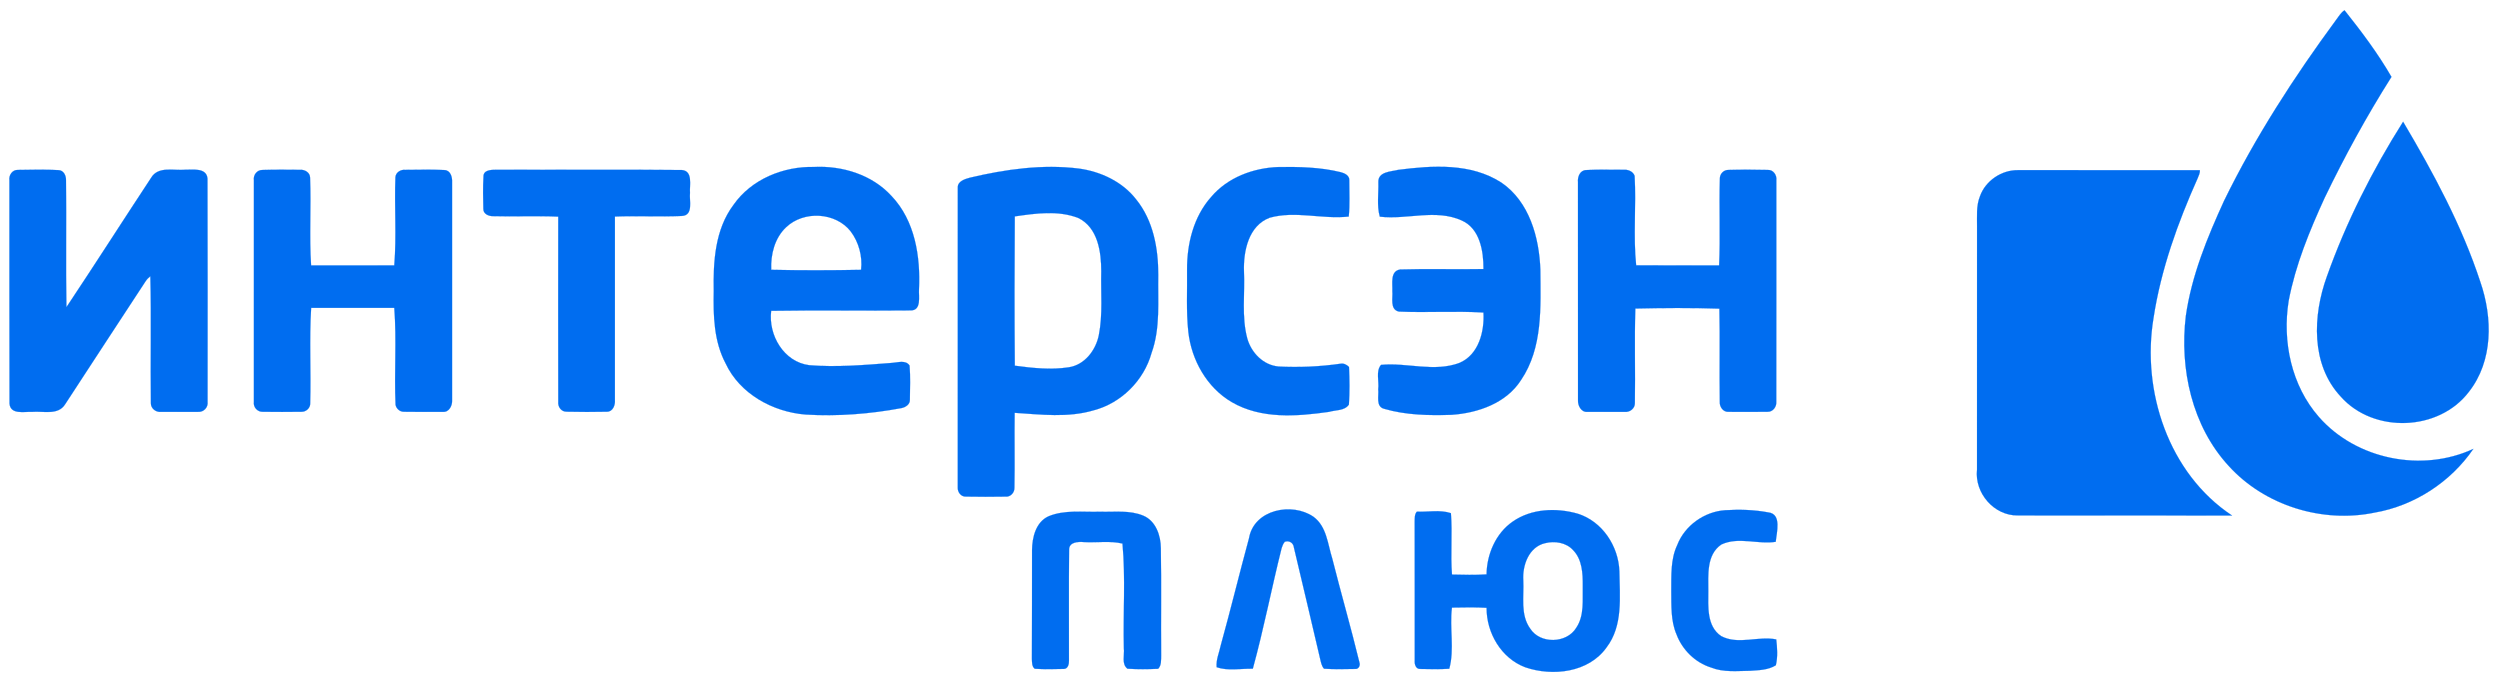
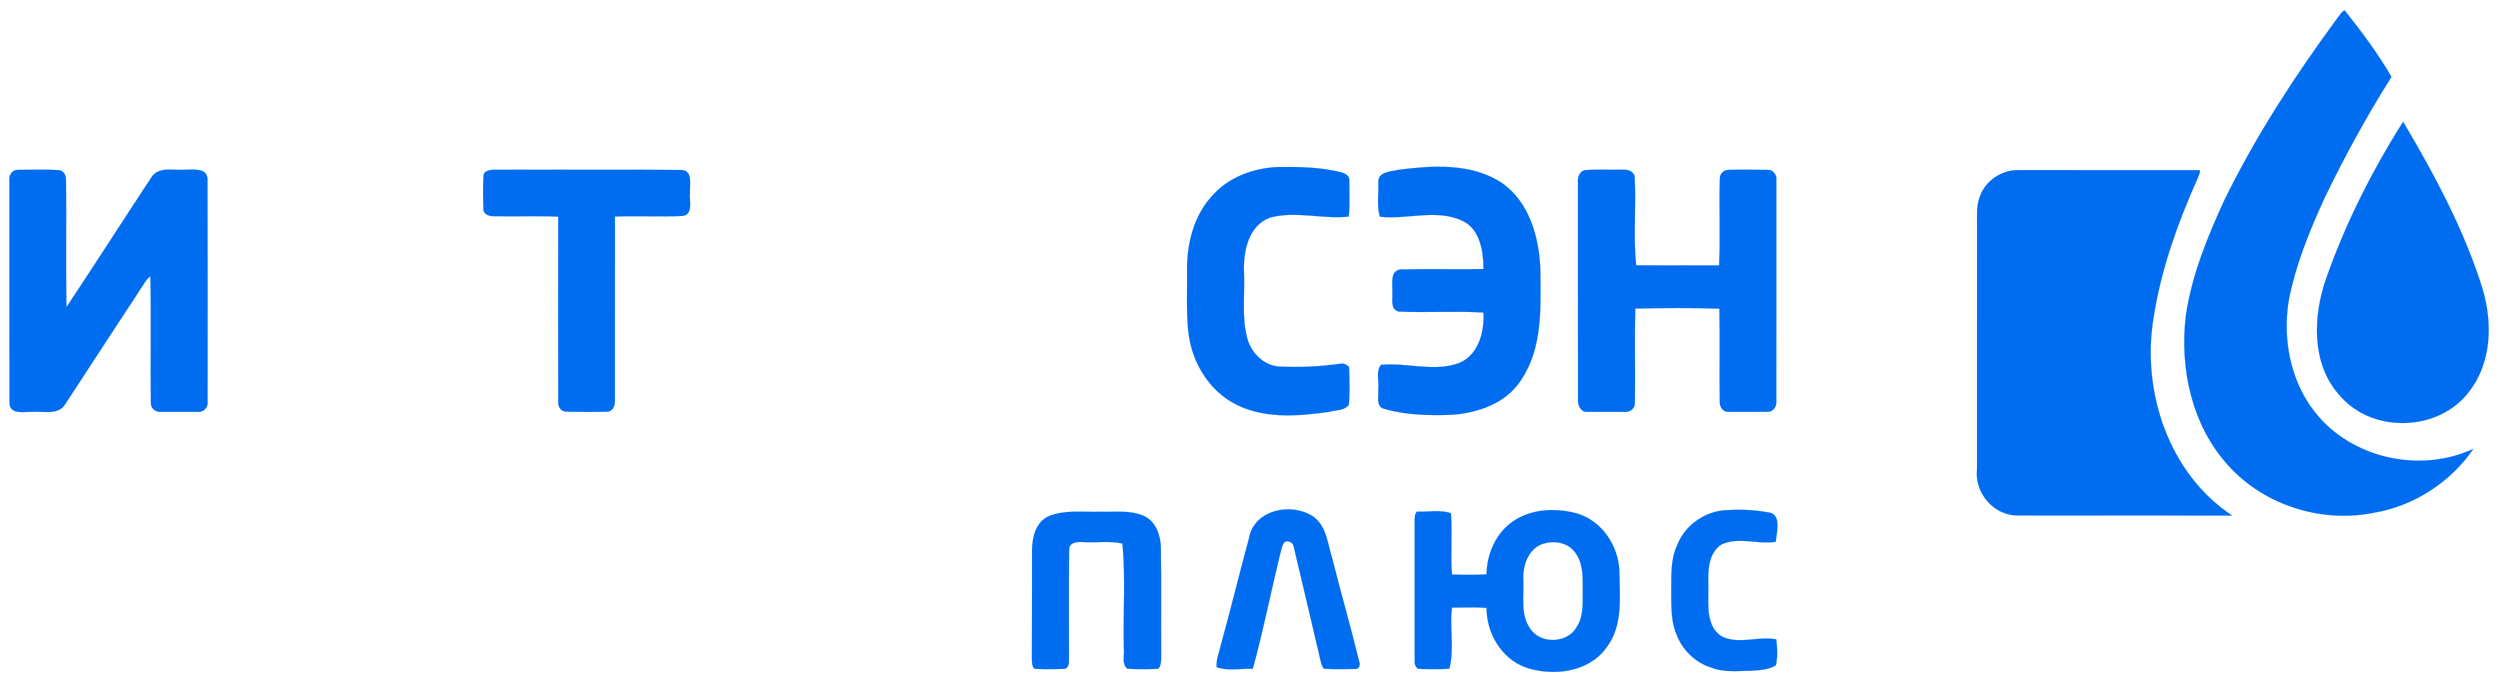
<svg xmlns="http://www.w3.org/2000/svg" width="1400pt" height="383pt" viewBox="0 0 1400 383" version="1.1">
  <path fill="#006df0" stroke="#006df0" stroke-width="0.094" opacity="1.00" d=" M 1308.20 11.18 C 1309.66 9.29 1310.86 7.07 1312.93 5.75 C 1322.39 17.62 1331.63 29.92 1339.22 43.06 C 1325.40 64.87 1312.98 87.58 1301.77 110.84 C 1293.30 129.35 1285.47 148.36 1281.65 168.44 C 1277.99 191.14 1283.15 215.94 1298.56 233.48 C 1319.47 257.36 1356.36 264.74 1385.07 251.38 C 1372.36 269.96 1351.99 283.21 1329.79 287.05 C 1300.53 293.12 1268.24 283.14 1248.09 260.93 C 1227.50 238.61 1220.52 206.52 1224.07 176.94 C 1227.32 154.32 1236.07 132.99 1245.53 112.35 C 1262.99 76.64 1284.67 43.16 1308.20 11.18 Z" />
  <path fill="#006df0" stroke="#006df0" stroke-width="0.094" opacity="1.00" d=" M 1303.03 154.90 C 1313.82 124.50 1328.51 95.39 1345.74 68.17 C 1362.66 96.76 1378.61 126.24 1388.99 157.90 C 1395.92 177.98 1396.22 202.12 1382.52 219.49 C 1365.74 241.55 1329.23 242.85 1310.86 222.13 C 1294.00 204.19 1295.15 176.67 1303.03 154.90 Z" />
-   <path fill="#006df0" stroke="#006df0" stroke-width="0.094" opacity="1.00" d=" M 410.75 114.75 C 420.79 100.32 438.77 93.07 456.01 93.51 C 471.79 92.75 488.40 97.86 499.24 109.76 C 512.39 123.57 515.50 143.63 514.63 161.99 C 514.38 166.00 516.15 173.84 510.01 173.83 C 483.96 174.11 457.89 173.61 431.85 174.06 C 430.15 187.61 438.89 202.72 453.19 204.52 C 468.59 205.75 484.10 204.41 499.47 203.23 C 502.70 203.05 507.16 201.40 509.35 204.70 C 509.89 211.04 509.56 217.46 509.53 223.82 C 509.65 226.46 507.10 228.09 504.80 228.53 C 487.09 231.83 468.99 233.23 451.00 232.14 C 432.76 230.65 414.28 220.55 406.35 203.51 C 399.76 191.10 399.41 176.71 399.69 163.00 C 399.37 146.46 400.43 128.49 410.75 114.75 M 440.25 127.22 C 433.81 133.26 431.49 142.53 431.89 151.09 C 448.65 151.46 465.45 151.43 482.21 151.10 C 483.09 143.56 480.95 135.64 476.39 129.58 C 467.94 118.77 450.09 117.85 440.25 127.22 Z" />
-   <path fill="#006df0" stroke="#006df0" stroke-width="0.094" opacity="1.00" d=" M 543.21 99.49 C 563.10 94.80 583.82 91.86 604.24 94.41 C 616.47 96.09 628.61 101.78 636.27 111.71 C 645.83 123.48 648.66 139.18 648.62 153.98 C 648.32 168.56 649.92 183.67 644.86 197.67 C 640.60 213.01 627.95 225.70 612.52 229.75 C 598.07 234.05 582.94 232.11 568.21 231.18 C 568.01 245.12 568.35 259.07 568.08 273.01 C 568.22 275.79 565.93 278.40 563.05 278.10 C 555.68 278.20 548.29 278.25 540.92 278.09 C 538.15 278.25 536.18 275.56 536.34 272.97 C 536.34 216.98 536.30 160.99 536.36 105.00 C 536.26 101.45 540.43 100.25 543.21 99.49 M 568.28 121.18 C 568.08 149.04 568.07 176.93 568.29 204.79 C 578.23 206.12 588.50 207.24 598.48 205.69 C 607.45 204.37 613.69 196.08 615.36 187.62 C 617.67 175.87 616.40 163.83 616.71 151.95 C 616.71 141.02 614.82 127.47 603.88 122.08 C 592.64 117.67 579.90 119.49 568.28 121.18 Z" />
  <path fill="#006df0" stroke="#006df0" stroke-width="0.094" opacity="1.00" d=" M 678.23 110.32 C 687.48 99.34 701.95 93.99 716.03 93.54 C 727.66 93.41 739.45 93.62 750.80 96.43 C 752.98 96.97 755.80 98.32 755.59 100.99 C 755.55 107.74 756.01 114.54 755.28 121.26 C 740.69 122.91 725.51 117.90 711.05 121.90 C 699.14 126.36 696.23 140.70 696.62 152.00 C 697.19 164.51 695.19 177.37 698.49 189.60 C 700.76 197.58 707.46 204.52 716.00 205.25 C 727.53 205.85 739.13 205.32 750.57 203.70 C 752.40 203.31 754.18 204.20 755.44 205.50 C 755.77 212.49 755.85 219.57 755.38 226.56 C 752.99 230.12 747.92 229.53 744.23 230.64 C 726.18 233.21 706.19 234.75 689.79 225.18 C 675.89 217.07 667.27 201.71 665.48 185.94 C 664.22 174.34 664.93 162.64 664.76 151.00 C 664.69 136.52 668.40 121.35 678.23 110.32 Z" />
  <path fill="#006df0" stroke="#006df0" stroke-width="0.094" opacity="1.00" d=" M 782.94 95.13 C 802.21 92.64 823.70 91.22 840.76 102.25 C 856.44 112.95 861.92 132.91 862.60 150.94 C 862.74 171.82 864.06 194.71 851.78 212.82 C 843.50 225.81 827.65 231.27 812.95 232.29 C 800.26 232.71 787.26 232.49 775.00 228.89 C 770.31 227.60 772.27 221.59 771.81 218.00 C 772.43 213.59 770.32 207.90 773.38 204.33 C 787.84 202.92 803.13 208.56 817.29 203.23 C 828.06 198.68 831.37 185.68 830.74 175.02 C 815.00 174.04 799.11 175.19 783.35 174.47 C 778.20 173.32 780.11 166.81 779.72 163.00 C 779.94 158.87 778.34 151.83 784.08 150.92 C 799.62 150.43 815.20 150.98 830.75 150.67 C 830.82 140.66 828.78 127.92 818.49 123.42 C 804.00 116.88 787.71 123.15 772.69 121.32 C 770.94 115.07 772.10 108.37 771.89 101.95 C 771.71 96.12 778.85 96.15 782.94 95.13 Z" />
  <path fill="#006df0" stroke="#006df0" stroke-width="0.094" opacity="1.00" d=" M 5.27 100.94 C 4.87 98.09 6.93 95.02 10.00 95.16 C 17.57 95.04 25.18 94.84 32.74 95.27 C 35.70 95.36 37.04 98.38 36.96 100.98 C 37.25 124.65 36.74 148.34 37.21 172.01 C 53.20 148.00 68.73 123.69 84.60 99.61 C 88.62 92.78 97.53 95.72 103.99 95.03 C 108.27 95.06 115.68 93.93 116.19 99.99 C 116.34 141.68 116.24 183.38 116.24 225.07 C 116.64 228.12 114.03 230.87 110.98 230.63 C 103.99 230.67 97.01 230.66 90.03 230.64 C 87.26 230.92 84.43 228.68 84.50 225.81 C 84.17 202.11 84.81 178.38 84.19 154.69 C 83.18 155.49 82.26 156.40 81.55 157.48 C 66.43 180.42 51.49 203.48 36.43 226.45 C 32.49 232.72 24.13 230.09 18.00 230.64 C 13.65 230.43 5.85 232.39 5.33 226.00 C 5.20 184.32 5.32 142.63 5.27 100.94 Z" />
-   <path fill="#006df0" stroke="#006df0" stroke-width="0.094" opacity="1.00" d=" M 142.19 100.96 C 141.72 97.98 143.98 95.05 147.09 95.18 C 154.06 94.95 161.04 95.02 168.02 95.09 C 170.59 94.91 173.49 96.49 173.63 99.30 C 174.31 115.72 173.12 132.24 174.21 148.63 C 189.74 148.62 205.27 148.65 220.79 148.61 C 222.15 132.28 220.80 115.62 221.44 99.17 C 221.68 96.50 224.42 94.86 226.94 95.12 C 234.26 95.11 241.60 94.83 248.91 95.23 C 252.29 95.37 253.32 99.16 253.16 101.96 C 253.16 142.65 253.18 183.35 253.16 224.05 C 253.39 227.08 251.49 230.98 247.98 230.63 C 240.71 230.63 233.43 230.73 226.17 230.58 C 223.92 230.65 221.87 228.79 221.51 226.63 C 220.72 208.59 222.19 190.36 220.80 172.41 C 205.28 172.41 189.76 172.43 174.24 172.40 C 173.14 190.16 174.22 208.07 173.71 225.89 C 173.79 228.50 171.39 230.68 168.83 230.59 C 161.61 230.70 154.39 230.69 147.17 230.60 C 144.20 230.74 141.73 228.01 142.18 225.06 C 142.17 183.70 142.15 142.32 142.19 100.96 Z" />
  <path fill="#006df0" stroke="#006df0" stroke-width="0.094" opacity="1.00" d=" M 270.75 98.95 C 270.64 95.10 275.17 95.08 277.95 95.05 C 312.60 95.19 347.26 94.84 381.91 95.22 C 388.16 95.82 386.05 103.72 386.39 108.00 C 385.89 112.35 388.46 120.54 381.92 120.93 C 369.42 121.52 356.86 120.76 344.35 121.27 C 344.33 155.52 344.36 189.78 344.34 224.02 C 344.60 226.84 343.19 230.61 339.86 230.56 C 332.35 230.70 324.82 230.74 317.32 230.54 C 314.34 230.62 312.34 227.87 312.63 225.04 C 312.55 190.47 312.58 155.89 312.62 121.32 C 300.42 120.78 288.18 121.40 275.98 121.04 C 273.60 121.06 270.61 119.78 270.68 116.99 C 270.51 110.99 270.42 104.95 270.75 98.95 Z" />
-   <path fill="#006df0" stroke="#006df0" stroke-width="0.094" opacity="1.00" d=" M 888.25 95.24 C 895.16 94.81 902.12 95.15 909.05 95.06 C 911.57 94.86 914.47 95.90 915.38 98.47 C 916.32 115.08 914.53 132.24 916.24 148.57 C 931.72 148.71 947.22 148.59 962.71 148.63 C 963.44 132.48 962.64 116.25 963.12 100.09 C 963.07 97.32 965.28 95.04 968.09 95.16 C 975.38 94.95 982.70 94.99 990.00 95.17 C 993.07 95.00 995.11 98.11 994.75 100.95 C 994.74 142.29 994.79 183.64 994.72 224.99 C 994.96 227.79 992.79 230.73 989.83 230.59 C 982.56 230.72 975.29 230.65 968.03 230.62 C 965.00 230.88 962.89 227.81 963.07 225.02 C 962.80 207.64 963.23 190.23 962.86 172.85 C 947.21 172.31 931.46 172.43 915.80 172.79 C 915.22 190.45 915.83 208.15 915.52 225.82 C 915.56 228.69 912.74 230.94 909.96 230.63 C 902.98 230.66 896.00 230.66 889.03 230.64 C 885.48 231.02 883.50 227.11 883.69 224.05 C 883.66 183.36 883.70 142.66 883.67 101.97 C 883.38 98.99 884.79 95.34 888.25 95.24 Z" />
+   <path fill="#006df0" stroke="#006df0" stroke-width="0.094" opacity="1.00" d=" M 888.25 95.24 C 895.16 94.81 902.12 95.15 909.05 95.06 C 911.57 94.86 914.47 95.90 915.38 98.47 C 916.32 115.08 914.53 132.24 916.24 148.57 C 931.72 148.71 947.22 148.59 962.71 148.63 C 963.44 132.48 962.64 116.25 963.12 100.09 C 963.07 97.32 965.28 95.04 968.09 95.16 C 975.38 94.95 982.70 94.99 990.00 95.17 C 993.07 95.00 995.11 98.11 994.75 100.95 C 994.74 142.29 994.79 183.64 994.72 224.99 C 994.96 227.79 992.79 230.73 989.83 230.59 C 982.56 230.72 975.29 230.65 968.03 230.62 C 965.00 230.88 962.89 227.81 963.07 225.02 C 962.80 207.64 963.23 190.23 962.86 172.85 C 947.21 172.31 931.46 172.43 915.80 172.79 C 915.22 190.45 915.83 208.15 915.52 225.82 C 915.56 228.69 912.74 230.94 909.96 230.63 C 902.98 230.66 896.00 230.66 889.03 230.64 C 885.48 231.02 883.50 227.11 883.69 224.05 C 883.66 183.36 883.70 142.66 883.67 101.97 C 883.38 98.99 884.79 95.34 888.25 95.24 " />
  <path fill="#006df0" stroke="#006df0" stroke-width="0.094" opacity="1.00" d=" M 1108.77 109.97 C 1111.81 101.28 1120.80 95.20 1129.96 95.29 C 1163.94 95.27 1197.92 95.25 1231.89 95.30 C 1232.08 96.89 1231.25 98.32 1230.71 99.76 C 1219.54 124.76 1210.14 150.83 1205.98 177.99 C 1199.16 219.03 1214.39 265.14 1249.94 288.70 C 1209.97 288.58 1170.01 288.72 1130.04 288.64 C 1116.68 288.86 1105.72 276.17 1107.13 263.02 C 1107.18 217.68 1107.14 172.34 1107.15 127.00 C 1107.22 121.31 1106.59 115.38 1108.77 109.97 Z" />
  <path fill="#006df0" stroke="#006df0" stroke-width="0.094" opacity="1.00" d=" M 699.45 301.42 C 702.20 285.27 723.55 281.08 735.57 289.41 C 742.98 294.87 743.50 304.73 746.07 312.82 C 750.96 332.26 756.56 351.53 761.28 371.00 C 761.89 372.70 760.79 374.87 758.81 374.61 C 753.03 374.67 747.22 374.88 741.46 374.47 C 740.05 372.97 739.77 370.84 739.28 368.93 C 734.50 348.11 729.46 327.35 724.58 306.55 C 724.28 303.95 721.91 302.52 719.46 303.39 C 718.60 304.43 718.09 305.69 717.70 306.96 C 712.08 329.39 707.69 352.19 701.58 374.46 C 694.91 374.35 687.66 375.82 681.33 373.64 C 680.91 369.44 682.79 365.47 683.62 361.43 C 689.15 341.49 694.02 321.38 699.45 301.42 Z" />
  <path fill="#006df0" stroke="#006df0" stroke-width="0.094" opacity="1.00" d=" M 793.43 286.54 C 799.72 286.78 806.49 285.37 812.51 287.37 C 813.40 298.80 812.22 310.33 813.10 321.75 C 819.55 321.90 826.03 322.09 832.47 321.65 C 832.64 310.34 837.62 298.65 847.11 292.10 C 857.59 284.76 871.56 284.26 883.54 287.67 C 897.28 291.98 906.35 305.80 906.85 319.90 C 907.01 334.27 908.99 350.41 899.63 362.60 C 889.64 376.65 869.48 378.92 854.14 373.67 C 840.67 368.61 832.43 354.45 832.49 340.37 C 826.04 339.98 819.55 340.17 813.09 340.25 C 811.63 351.55 814.60 363.60 811.59 374.49 C 806.12 374.86 800.62 374.69 795.15 374.61 C 792.80 374.60 792.08 371.90 792.24 370.00 C 792.21 343.98 792.28 317.97 792.21 291.95 C 792.27 290.11 792.13 288.03 793.43 286.54 M 865.29 304.16 C 856.16 306.24 852.48 316.56 853.04 325.00 C 853.51 334.00 851.25 344.19 856.91 352.03 C 862.51 360.78 877.34 360.41 882.69 351.58 C 887.38 344.65 886.14 335.90 886.35 328.00 C 886.40 321.12 886.05 313.27 880.93 308.06 C 877.06 303.78 870.67 302.82 865.29 304.16 Z" />
  <path fill="#006df0" stroke="#006df0" stroke-width="0.094" opacity="1.00" d=" M 939.25 305.25 C 943.46 294.31 954.39 286.55 966.02 285.73 C 974.08 285.24 982.25 285.45 990.21 286.94 C 997.93 287.78 994.88 298.25 994.40 303.41 C 984.49 305.00 973.45 300.39 963.91 304.94 C 955.49 310.72 956.68 322.07 956.65 331.00 C 956.62 339.65 955.66 350.65 963.82 356.20 C 973.38 361.31 984.67 356.00 994.70 358.08 C 995.24 362.85 995.59 367.85 994.47 372.54 C 990.27 375.22 984.92 375.30 980.07 375.64 C 972.79 375.70 965.20 376.60 958.27 373.83 C 949.36 371.08 942.12 363.94 938.85 355.26 C 935.57 347.62 936.02 339.13 935.91 331.00 C 936.01 322.35 935.45 313.28 939.25 305.25 Z" />
  <path fill="#006df0" stroke="#006df0" stroke-width="0.094" opacity="1.00" d=" M 587.10 289.16 C 596.25 285.34 606.37 286.89 616.00 286.57 C 624.10 286.84 632.63 285.56 640.30 288.80 C 647.27 291.75 650.04 299.94 650.07 307.00 C 650.40 326.99 650.07 347.00 650.24 367.00 C 650.15 369.54 650.50 372.52 648.57 374.52 C 642.85 374.78 637.08 374.85 631.37 374.47 C 627.91 371.78 629.84 366.73 629.36 363.00 C 628.87 343.48 630.38 323.77 628.59 304.39 C 621.54 302.71 614.18 304.01 607.00 303.56 C 603.73 303.30 598.55 303.45 598.69 307.97 C 598.47 328.63 598.67 349.30 598.61 369.96 C 598.68 371.78 598.09 374.50 595.85 374.59 C 590.39 374.70 584.90 374.87 579.45 374.50 C 577.81 373.20 577.95 370.91 577.87 369.04 C 578.02 348.68 577.85 328.32 577.95 307.96 C 578.05 300.87 580.07 292.43 587.10 289.16 Z" />
</svg>